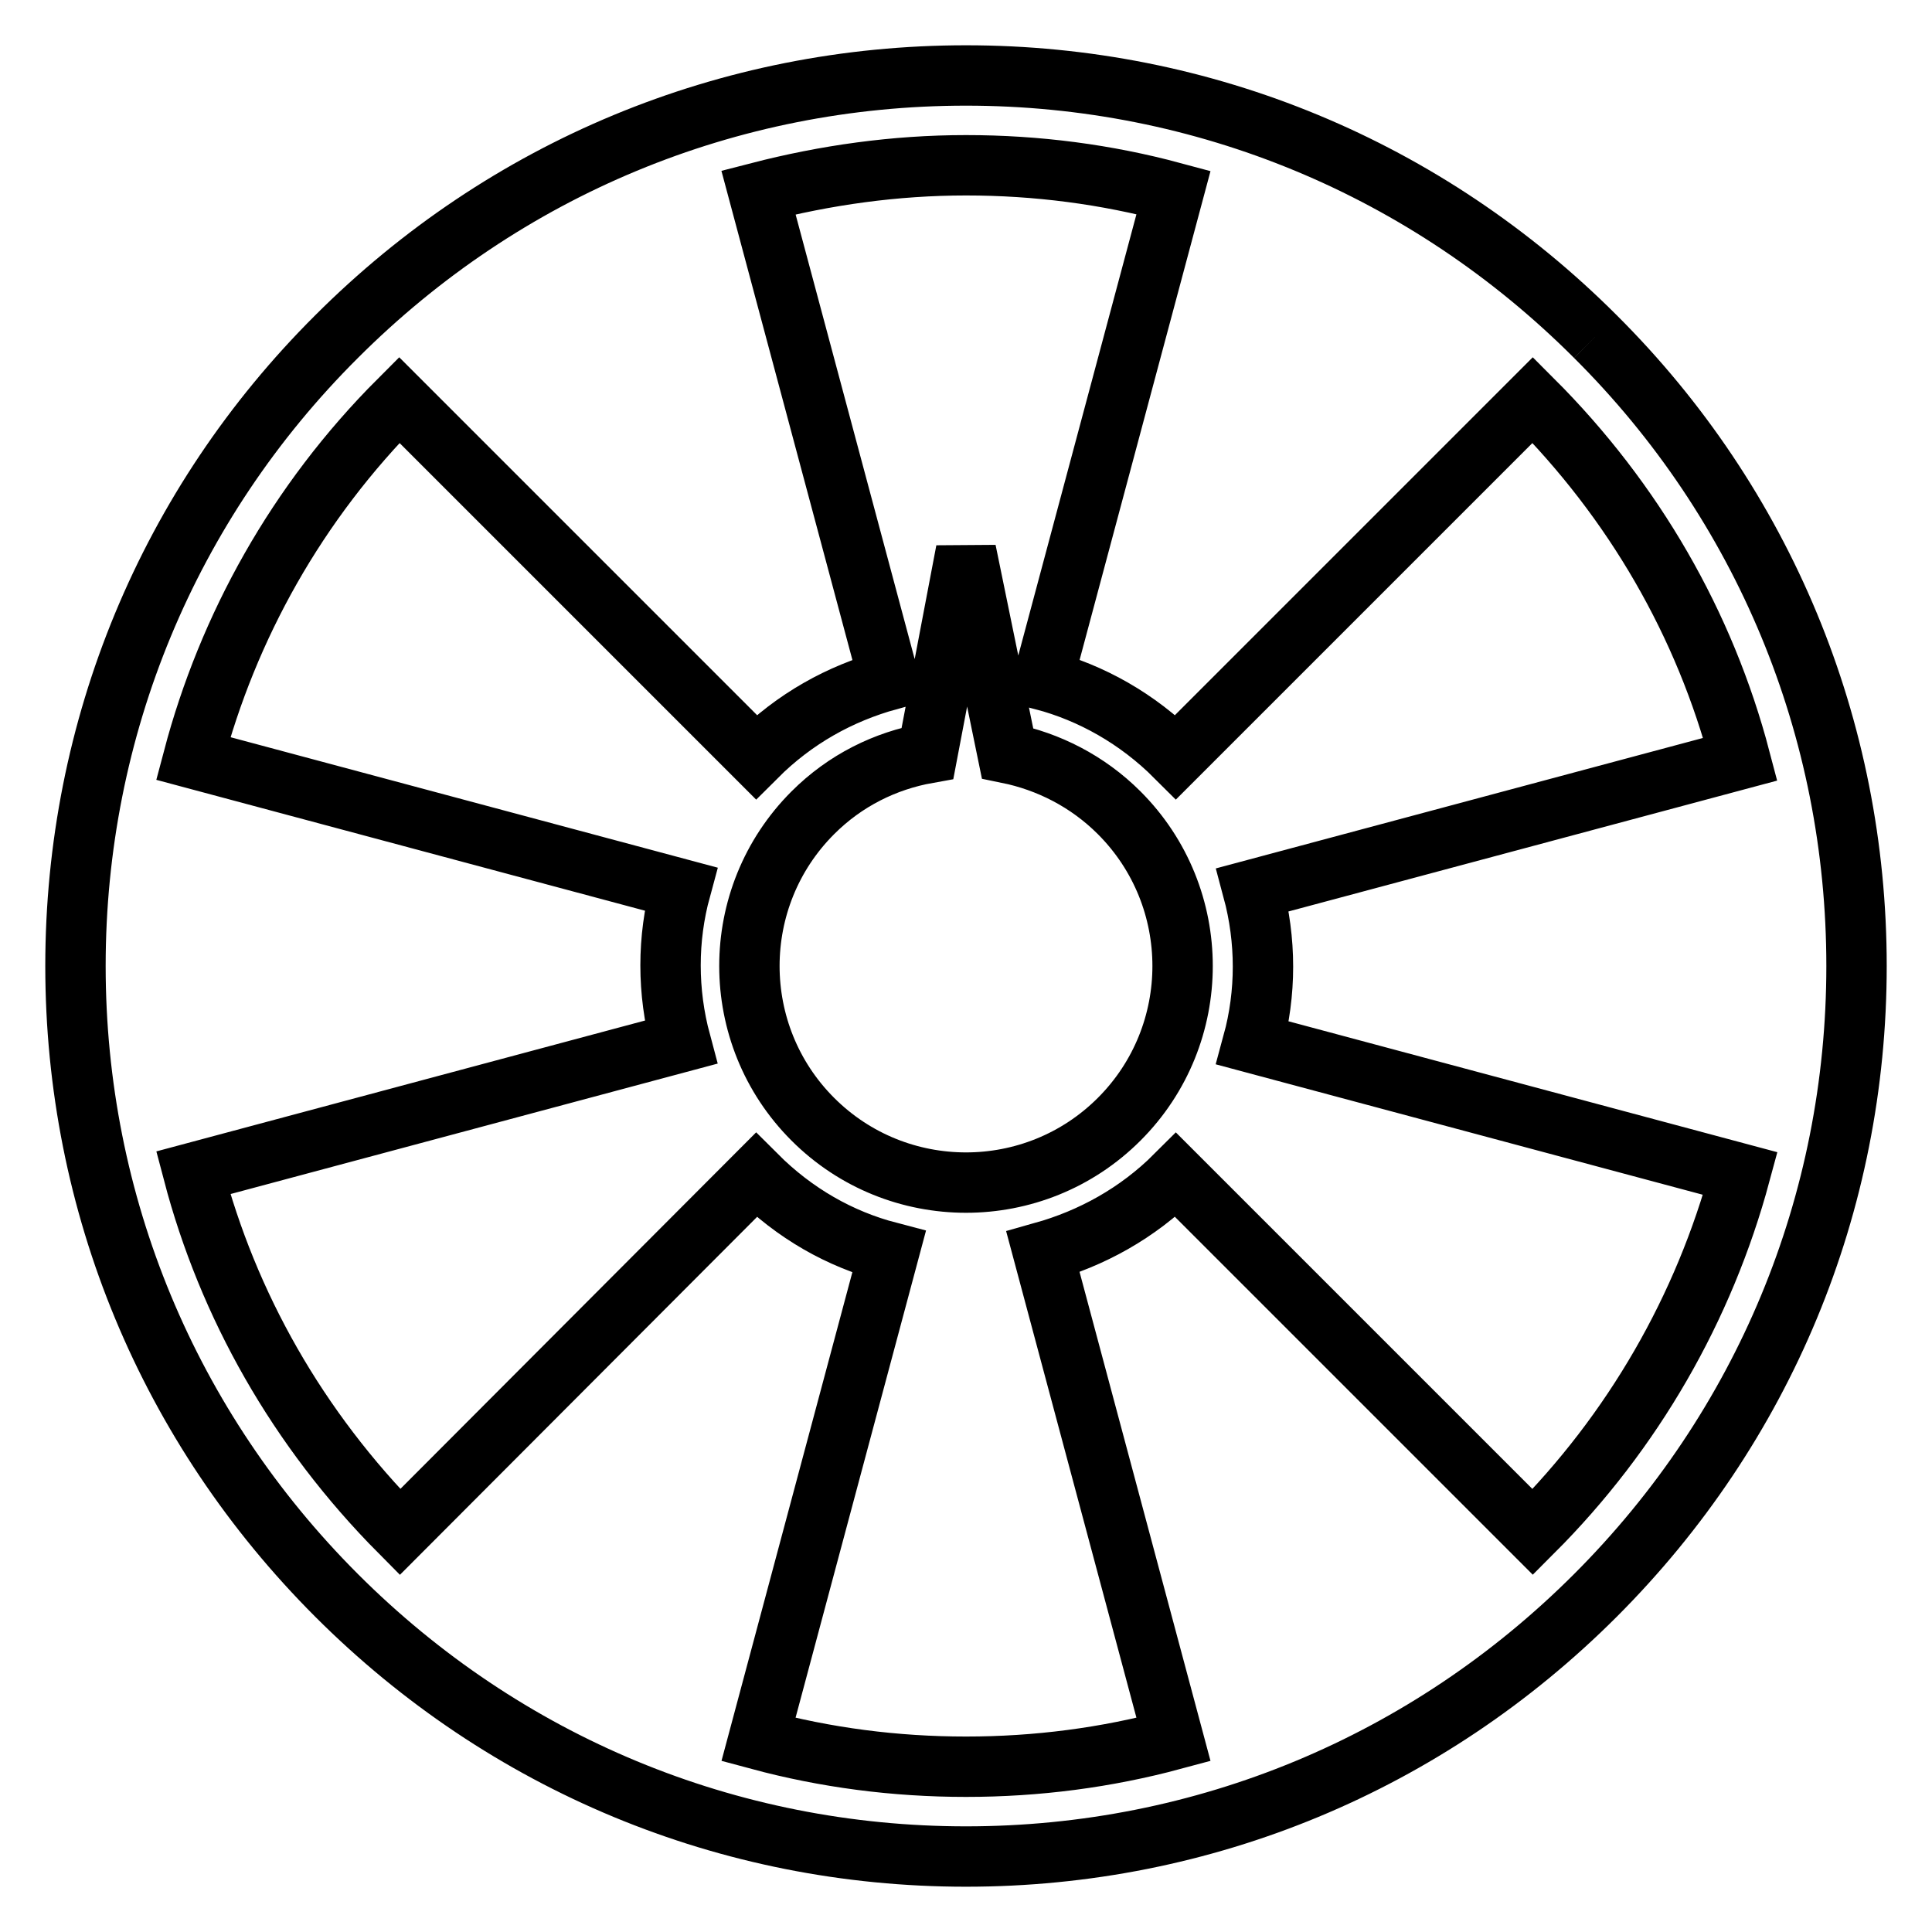
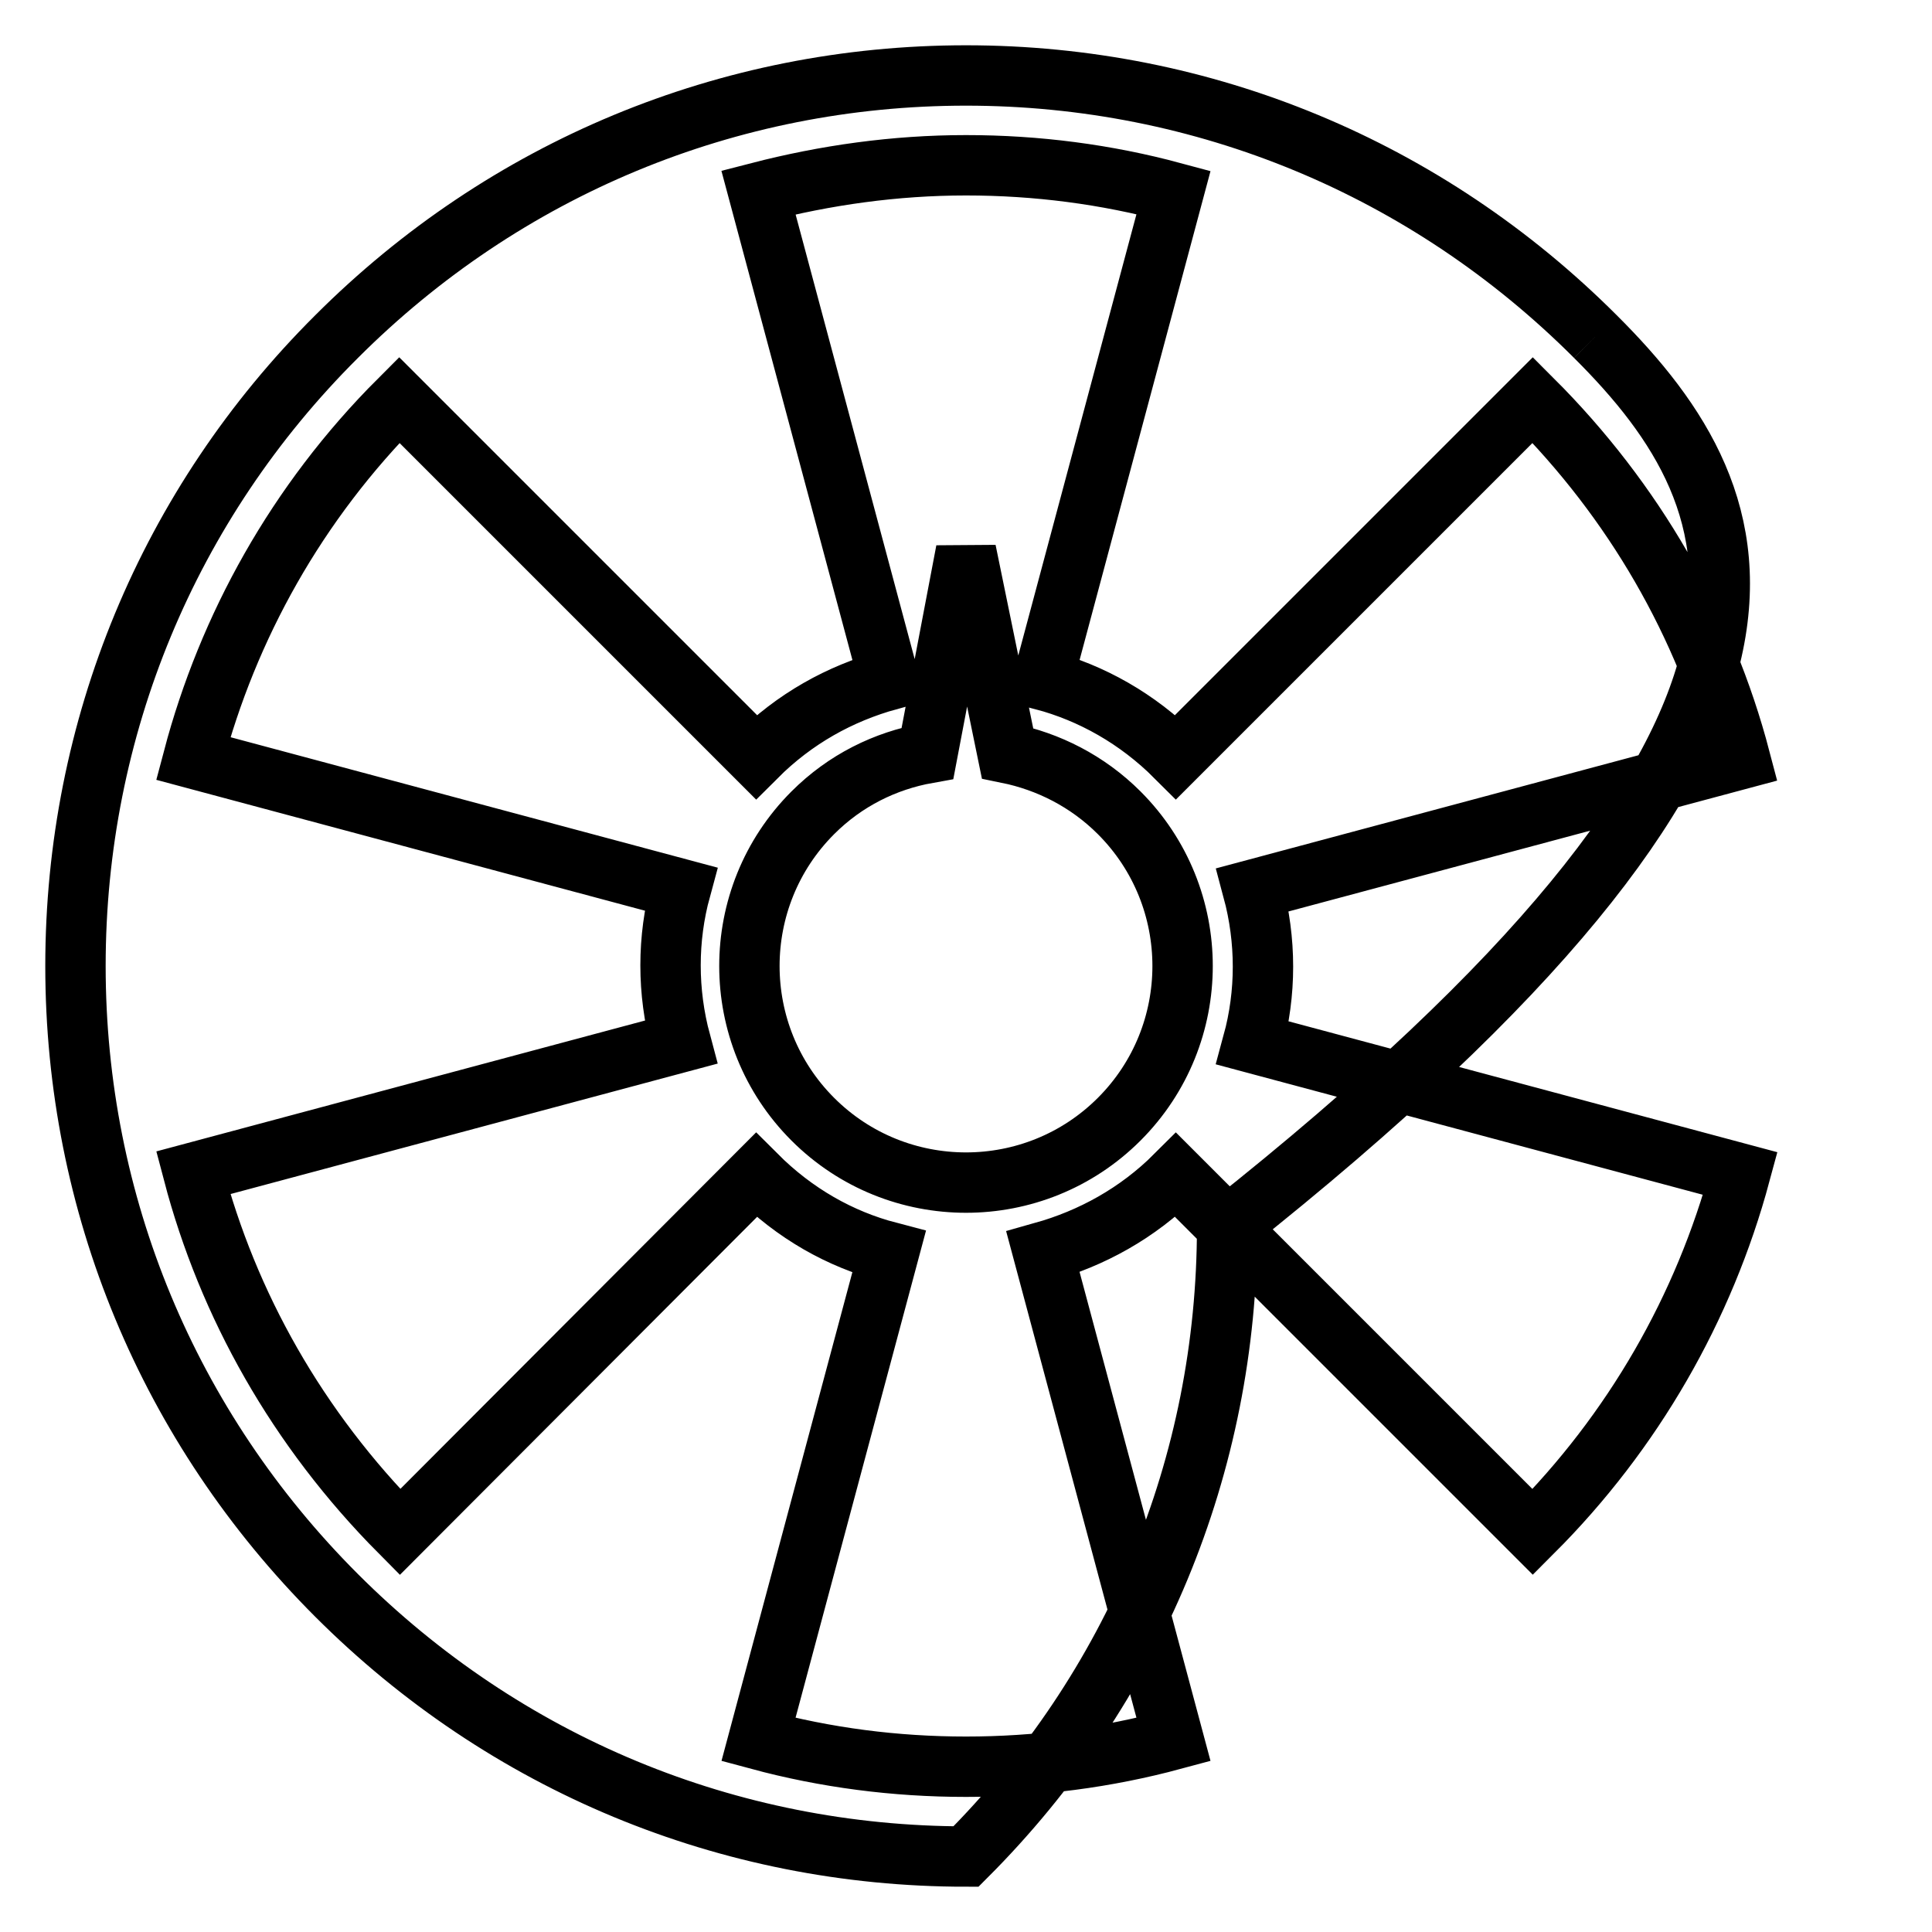
<svg xmlns="http://www.w3.org/2000/svg" version="1.1" x="0px" y="0px" viewBox="0 0 256 256" enable-background="new 0 0 256 256" xml:space="preserve">
  <g>
-     <path stroke-width="8" fill-opacity="0" stroke="#000000" d="M133.5,99.8L128,73l-5.1,26.8c-5.6,1-10.9,3.6-15.2,7.9c-11.2,11.2-11.2,29.4,0,40.6 c11.2,11.2,29.4,11.2,40.6,0c11.2-11.2,11.2-29.4,0-40.6C144.1,103.5,138.9,100.9,133.5,99.8L133.5,99.8z M203.1,203L203.1,203 l-47.3-47.3c-5.1,5.1-11.2,8.4-17.6,10.2l17.3,64.6c-8.9,2.4-18.1,3.6-27.5,3.6s-18.6-1.2-27.5-3.6l17.3-64.6 c-6.5-1.7-12.5-5.1-17.6-10.2L53,203c-13.6-13.7-22.8-30.1-27.4-47.6l64.6-17.3c-1.8-6.7-1.8-13.7,0-20.3l-64.6-17.3 C30.2,83.1,39.3,66.6,52.9,53l47.3,47.3c5.1-5.1,11.1-8.4,17.6-10.2l-17.3-64.6c8.9-2.3,18.1-3.6,27.5-3.6c9.4,0,18.6,1.2,27.5,3.6 l-17.3,64.6c6.4,1.7,12.5,5.1,17.6,10.2L203.1,53c13.4,13.4,22.8,29.7,27.5,47.6l-64.6,17.3c1.8,6.7,1.8,13.7,0,20.3l64.6,17.3 C225.8,173.3,216.4,189.7,203.1,203L203.1,203z M211.4,44.6C189.1,22.3,159.5,10,128,10c-31.5,0-61.1,12.3-83.4,34.6 C22.3,66.8,10,96.5,10,128c0,31.5,12.3,61.1,34.6,83.4C66.9,233.7,96.5,246,128,246c31.5,0,61.1-12.3,83.4-34.6 c22.3-22.3,34.6-51.9,34.6-83.4C246,96.5,233.7,66.8,211.4,44.6" />
+     <path stroke-width="8" fill-opacity="0" stroke="#000000" d="M133.5,99.8L128,73l-5.1,26.8c-5.6,1-10.9,3.6-15.2,7.9c-11.2,11.2-11.2,29.4,0,40.6 c11.2,11.2,29.4,11.2,40.6,0c11.2-11.2,11.2-29.4,0-40.6C144.1,103.5,138.9,100.9,133.5,99.8L133.5,99.8z M203.1,203L203.1,203 l-47.3-47.3c-5.1,5.1-11.2,8.4-17.6,10.2l17.3,64.6c-8.9,2.4-18.1,3.6-27.5,3.6s-18.6-1.2-27.5-3.6l17.3-64.6 c-6.5-1.7-12.5-5.1-17.6-10.2L53,203c-13.6-13.7-22.8-30.1-27.4-47.6l64.6-17.3c-1.8-6.7-1.8-13.7,0-20.3l-64.6-17.3 C30.2,83.1,39.3,66.6,52.9,53l47.3,47.3c5.1-5.1,11.1-8.4,17.6-10.2l-17.3-64.6c8.9-2.3,18.1-3.6,27.5-3.6c9.4,0,18.6,1.2,27.5,3.6 l-17.3,64.6c6.4,1.7,12.5,5.1,17.6,10.2L203.1,53c13.4,13.4,22.8,29.7,27.5,47.6l-64.6,17.3c1.8,6.7,1.8,13.7,0,20.3l64.6,17.3 C225.8,173.3,216.4,189.7,203.1,203L203.1,203z M211.4,44.6C189.1,22.3,159.5,10,128,10c-31.5,0-61.1,12.3-83.4,34.6 C22.3,66.8,10,96.5,10,128c0,31.5,12.3,61.1,34.6,83.4C66.9,233.7,96.5,246,128,246c22.3-22.3,34.6-51.9,34.6-83.4C246,96.5,233.7,66.8,211.4,44.6" />
  </g>
</svg>